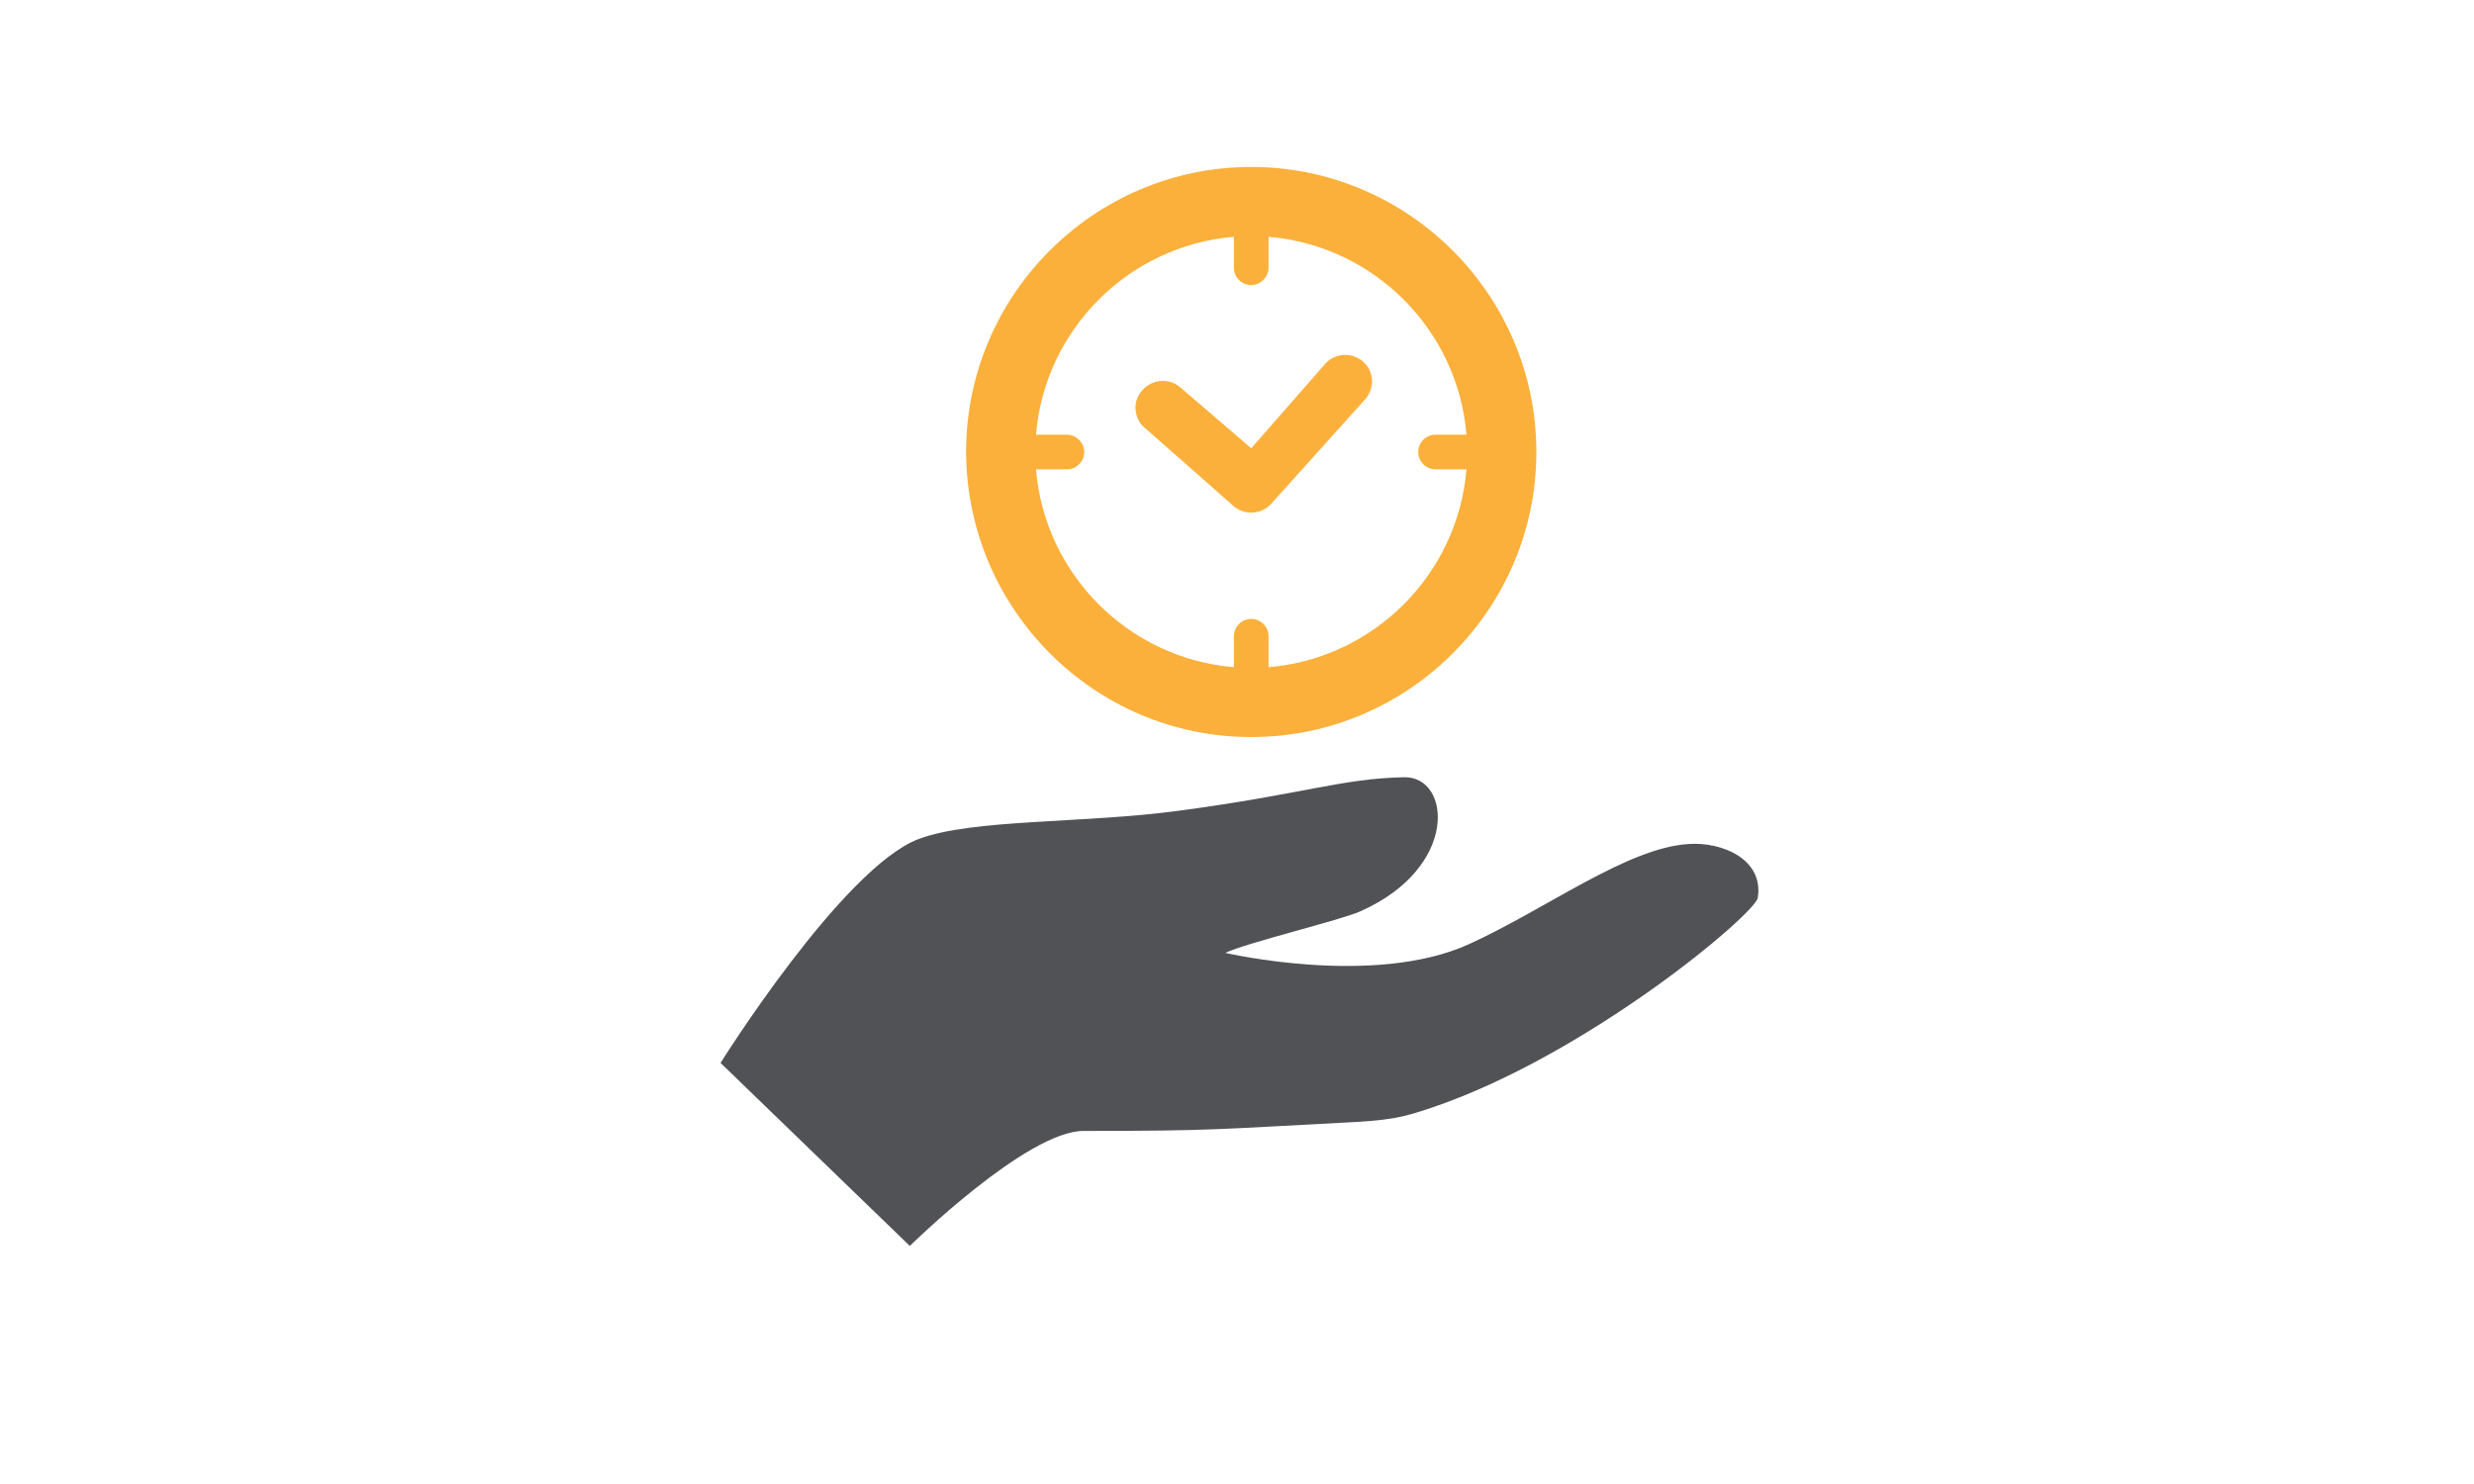
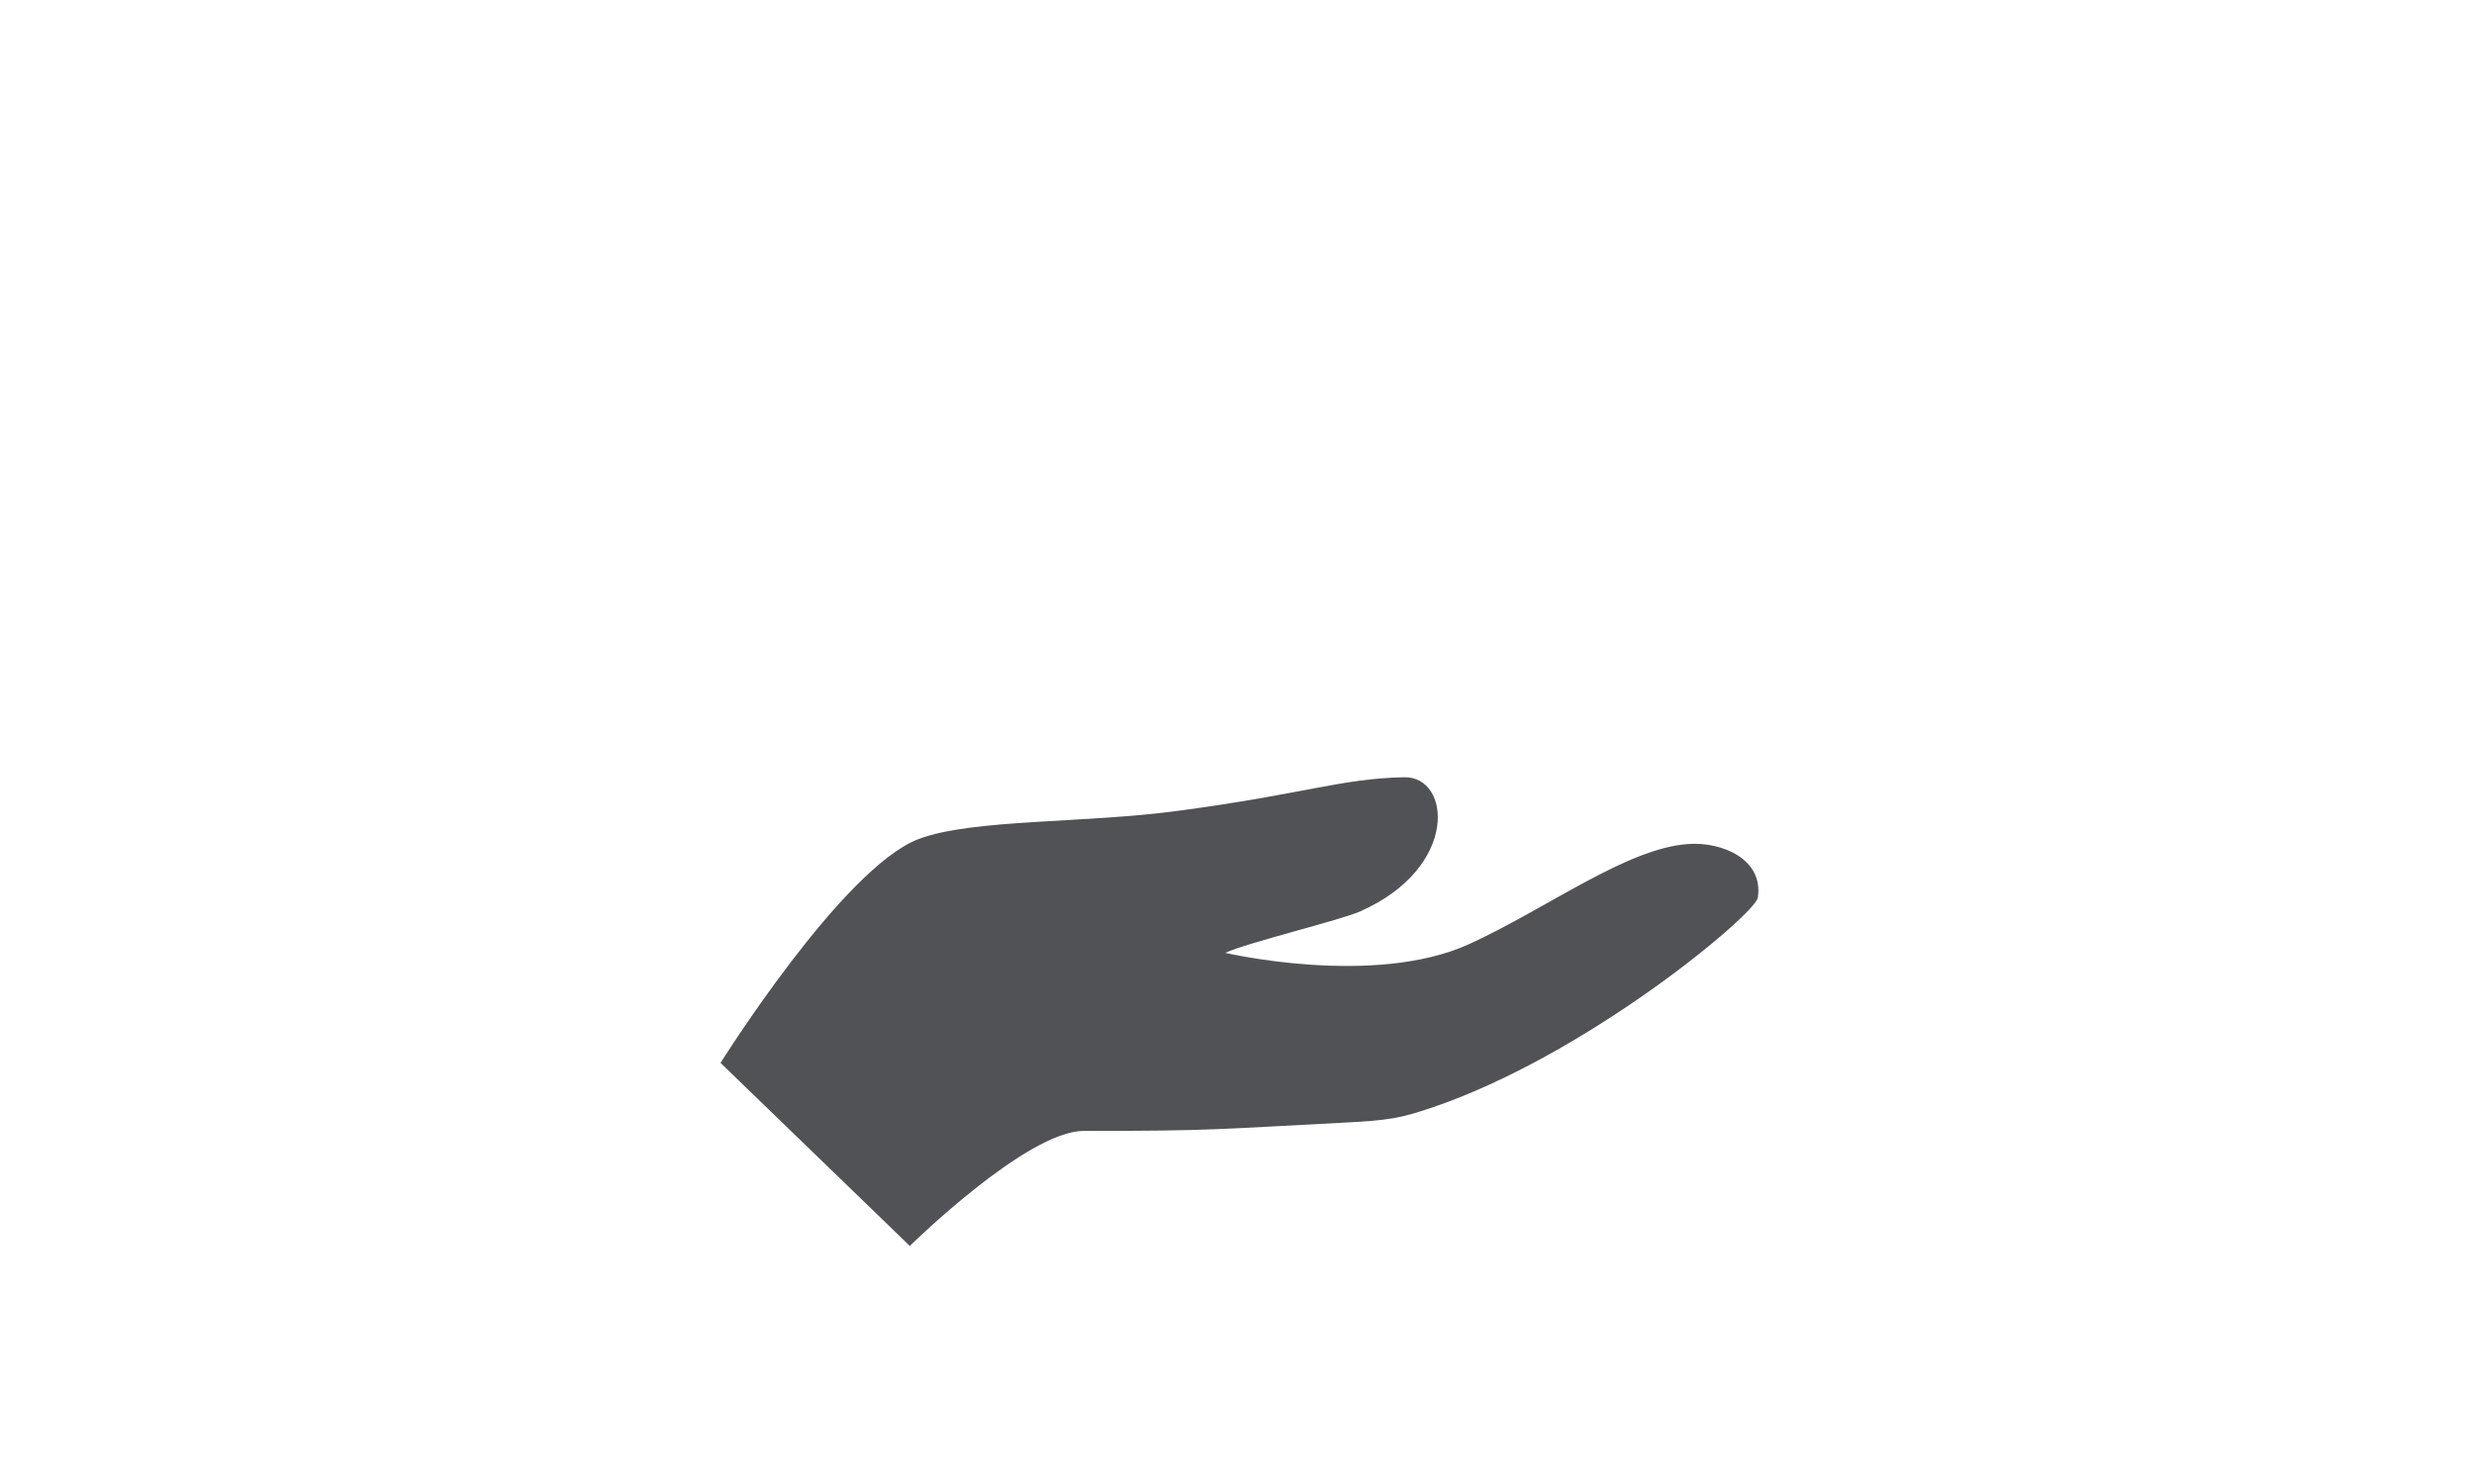
<svg xmlns="http://www.w3.org/2000/svg" version="1.1" id="Layer_1" x="0px" y="0px" viewBox="0 0 400 240" style="enable-background:new 0 0 400 240;" xml:space="preserve">
  <style type="text/css">
	.st0{fill:#515256;}
	.st1{fill:#FBB03B;}
</style>
  <g id="Layer_30">
    <g>
      <g>
        <path class="st0" d="M273,136.5c-9.9,0.6-23,10.5-35.5,16.2c-15.4,7-39.4,1.4-39.4,1.4c3.7-1.7,18.7-5.3,21.8-6.7     c16.1-7.1,14.7-21.9,7.1-21.7c-10.1,0.2-16.1,2.7-36.3,5.4c-15.3,2.1-33.5,1.3-42.2,4.6c-12.3,4.7-32,36.2-32,36.2l30.6,29.6     c0,0,18.9-18.6,28.1-18.6c21,0,21.8-0.3,41.3-1.3c8.3-0.4,10-0.8,14.8-2.4c25.3-8.5,52.4-31.3,52.9-34     C285.2,138.9,278.3,136.1,273,136.5z" />
-         <path class="st1" d="M202.3,119.2c25.4,0,46.1-20.7,46.1-46.1S227.7,27,202.3,27s-46.1,20.7-46.1,46.1     C156.3,98.5,176.9,119.2,202.3,119.2z M172.5,70.3h-5c1.4-17,15-30.6,32-32v5c0,1.6,1.3,2.8,2.8,2.8s2.8-1.3,2.8-2.8v-5     c17,1.4,30.6,15,32,32h-5c-1.6,0-2.8,1.3-2.8,2.8c0,1.6,1.3,2.8,2.8,2.8h5c-1.4,17-15,30.6-32,32v-5c0-1.6-1.3-2.8-2.8-2.8     c-1.6,0-2.8,1.3-2.8,2.8v5c-17-1.4-30.6-15-32-32h5c1.6,0,2.8-1.3,2.8-2.8C175.3,71.6,174,70.3,172.5,70.3z" />
-         <path class="st1" d="M185.1,69.2l14.3,12.6c0.8,0.7,1.8,1.1,2.9,1.1c1.2,0,2.4-0.5,3.2-1.4l15.2-16.9c1.6-1.8,1.5-4.5-0.3-6.1     c-0.8-0.7-1.8-1.1-2.9-1.1c-1.2,0-2.4,0.5-3.2,1.4l-12,13.7l-11.4-9.8c-0.8-0.7-1.8-1.1-2.9-1.1c-1.2,0-2.4,0.5-3.3,1.5     c-0.8,0.9-1.2,2-1.1,3.1C183.7,67.4,184.2,68.5,185.1,69.2z" />
      </g>
    </g>
  </g>
</svg>